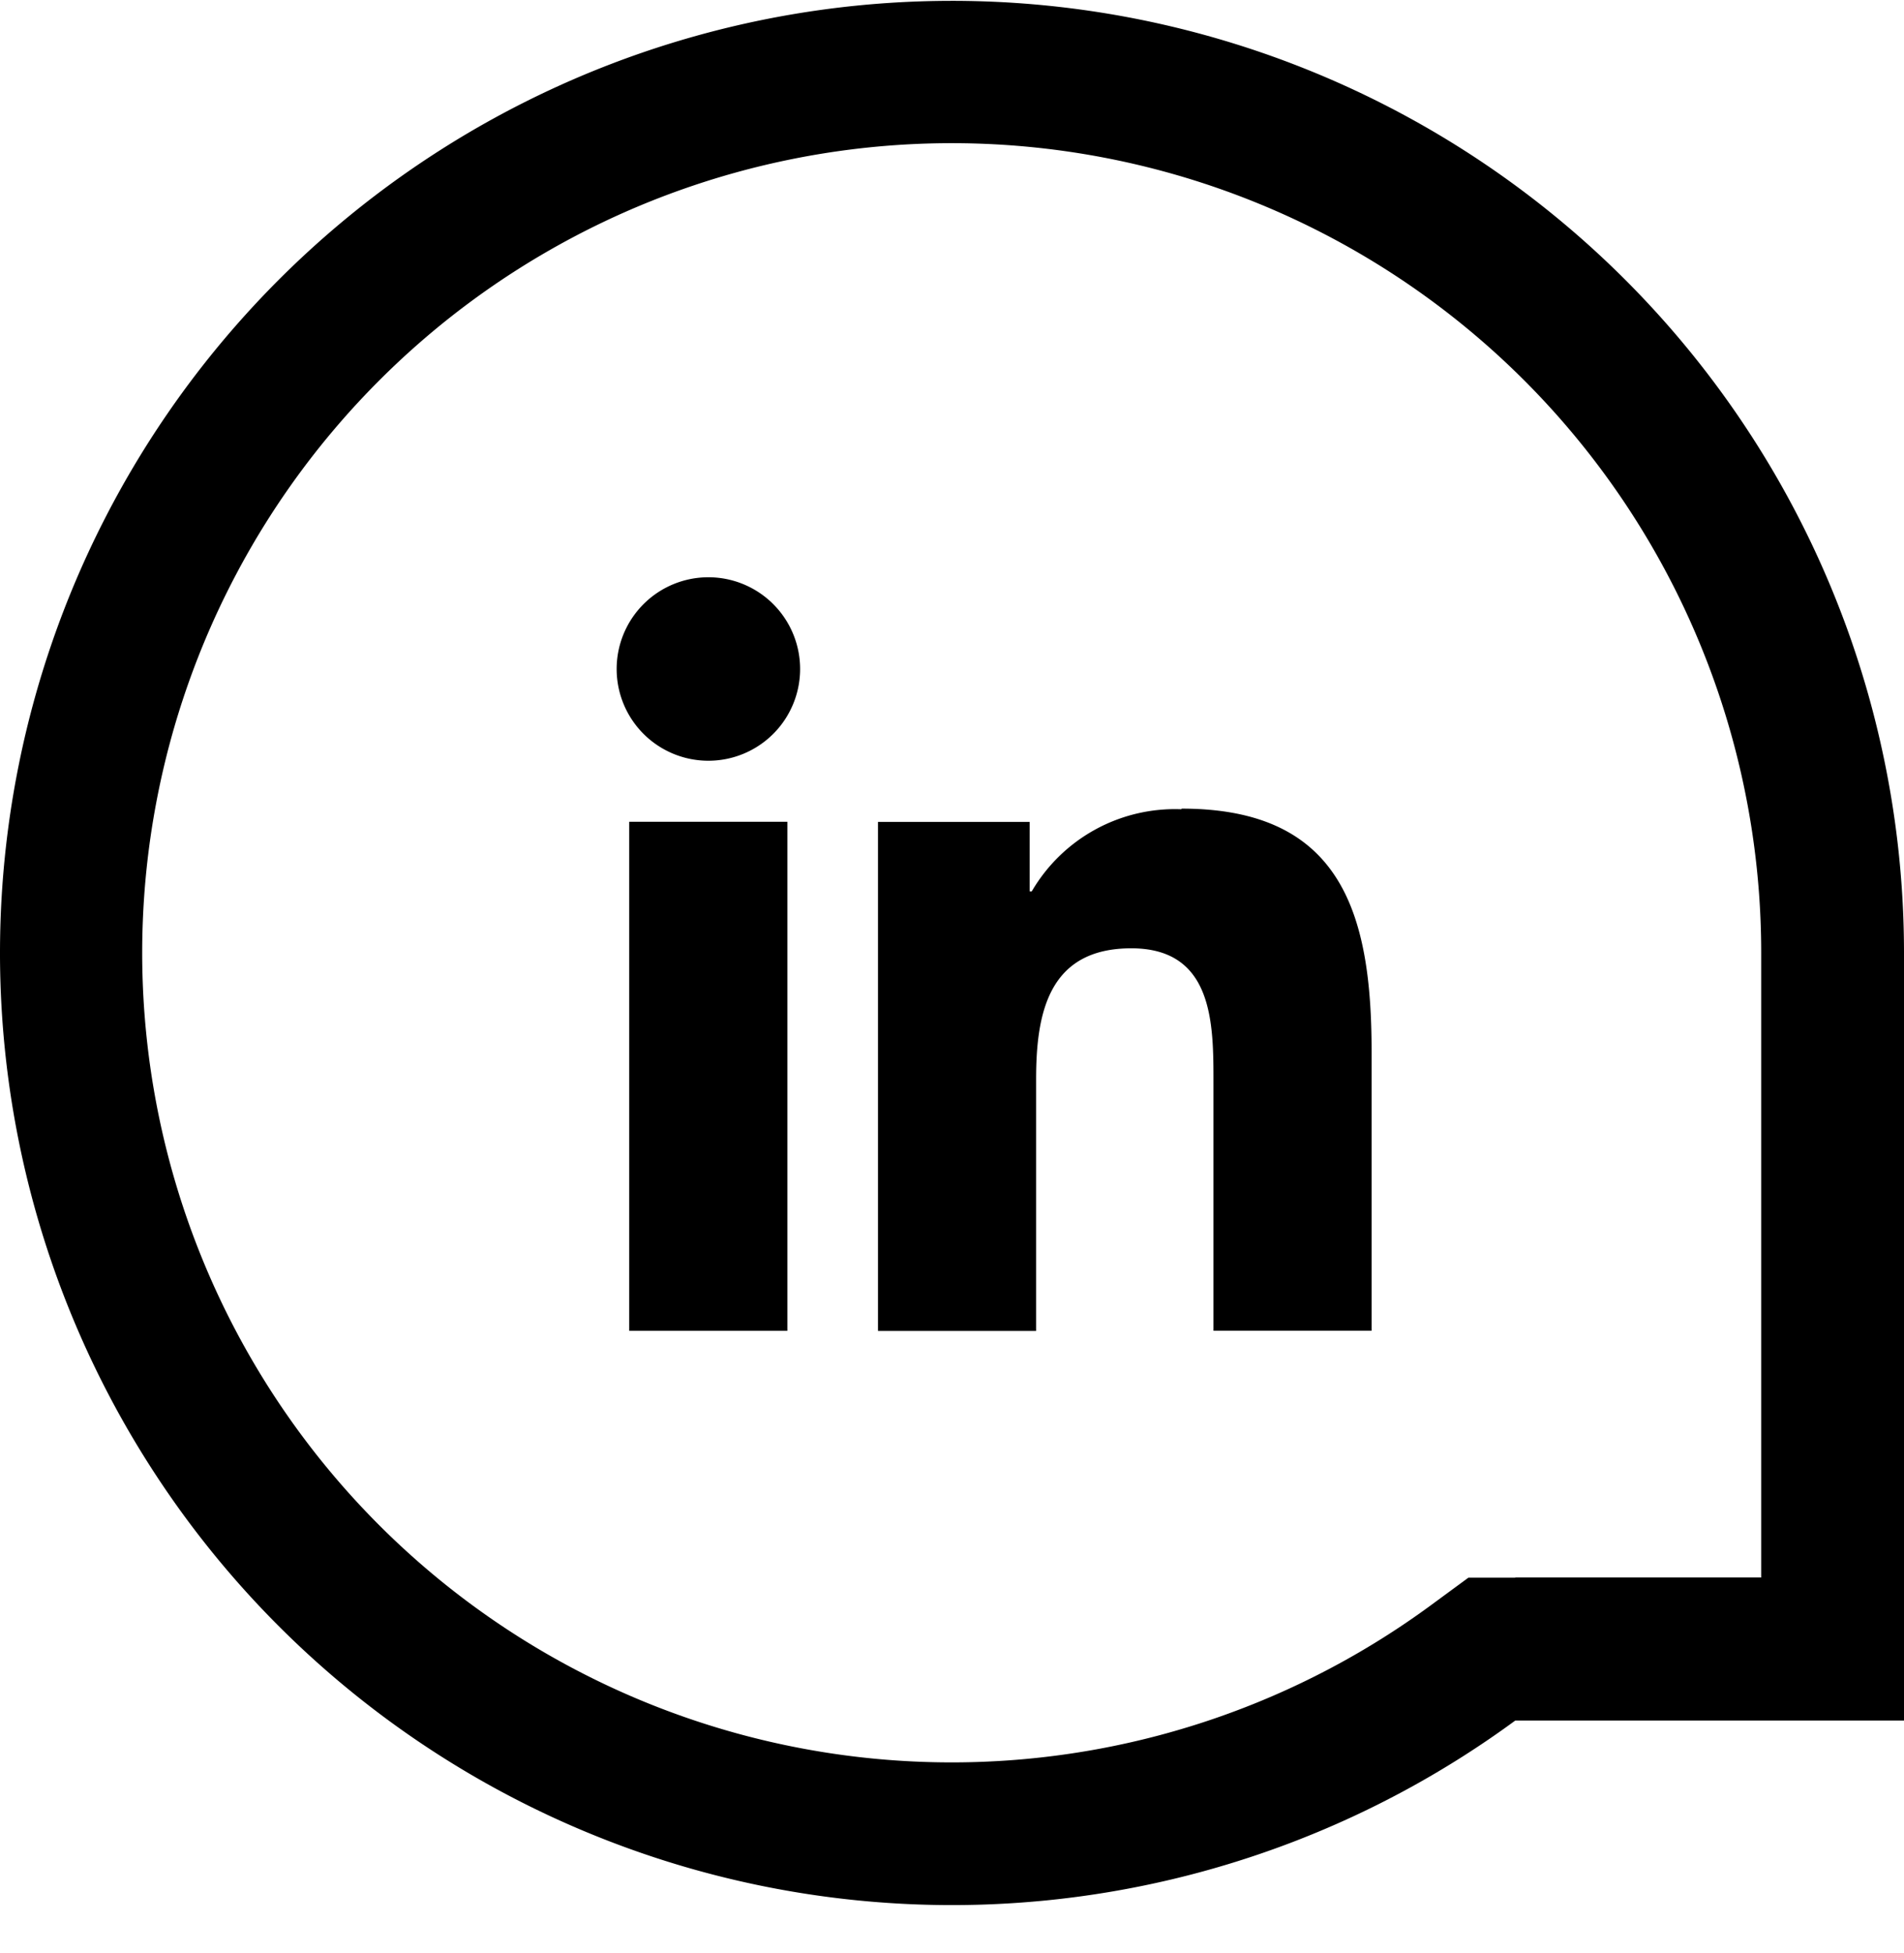
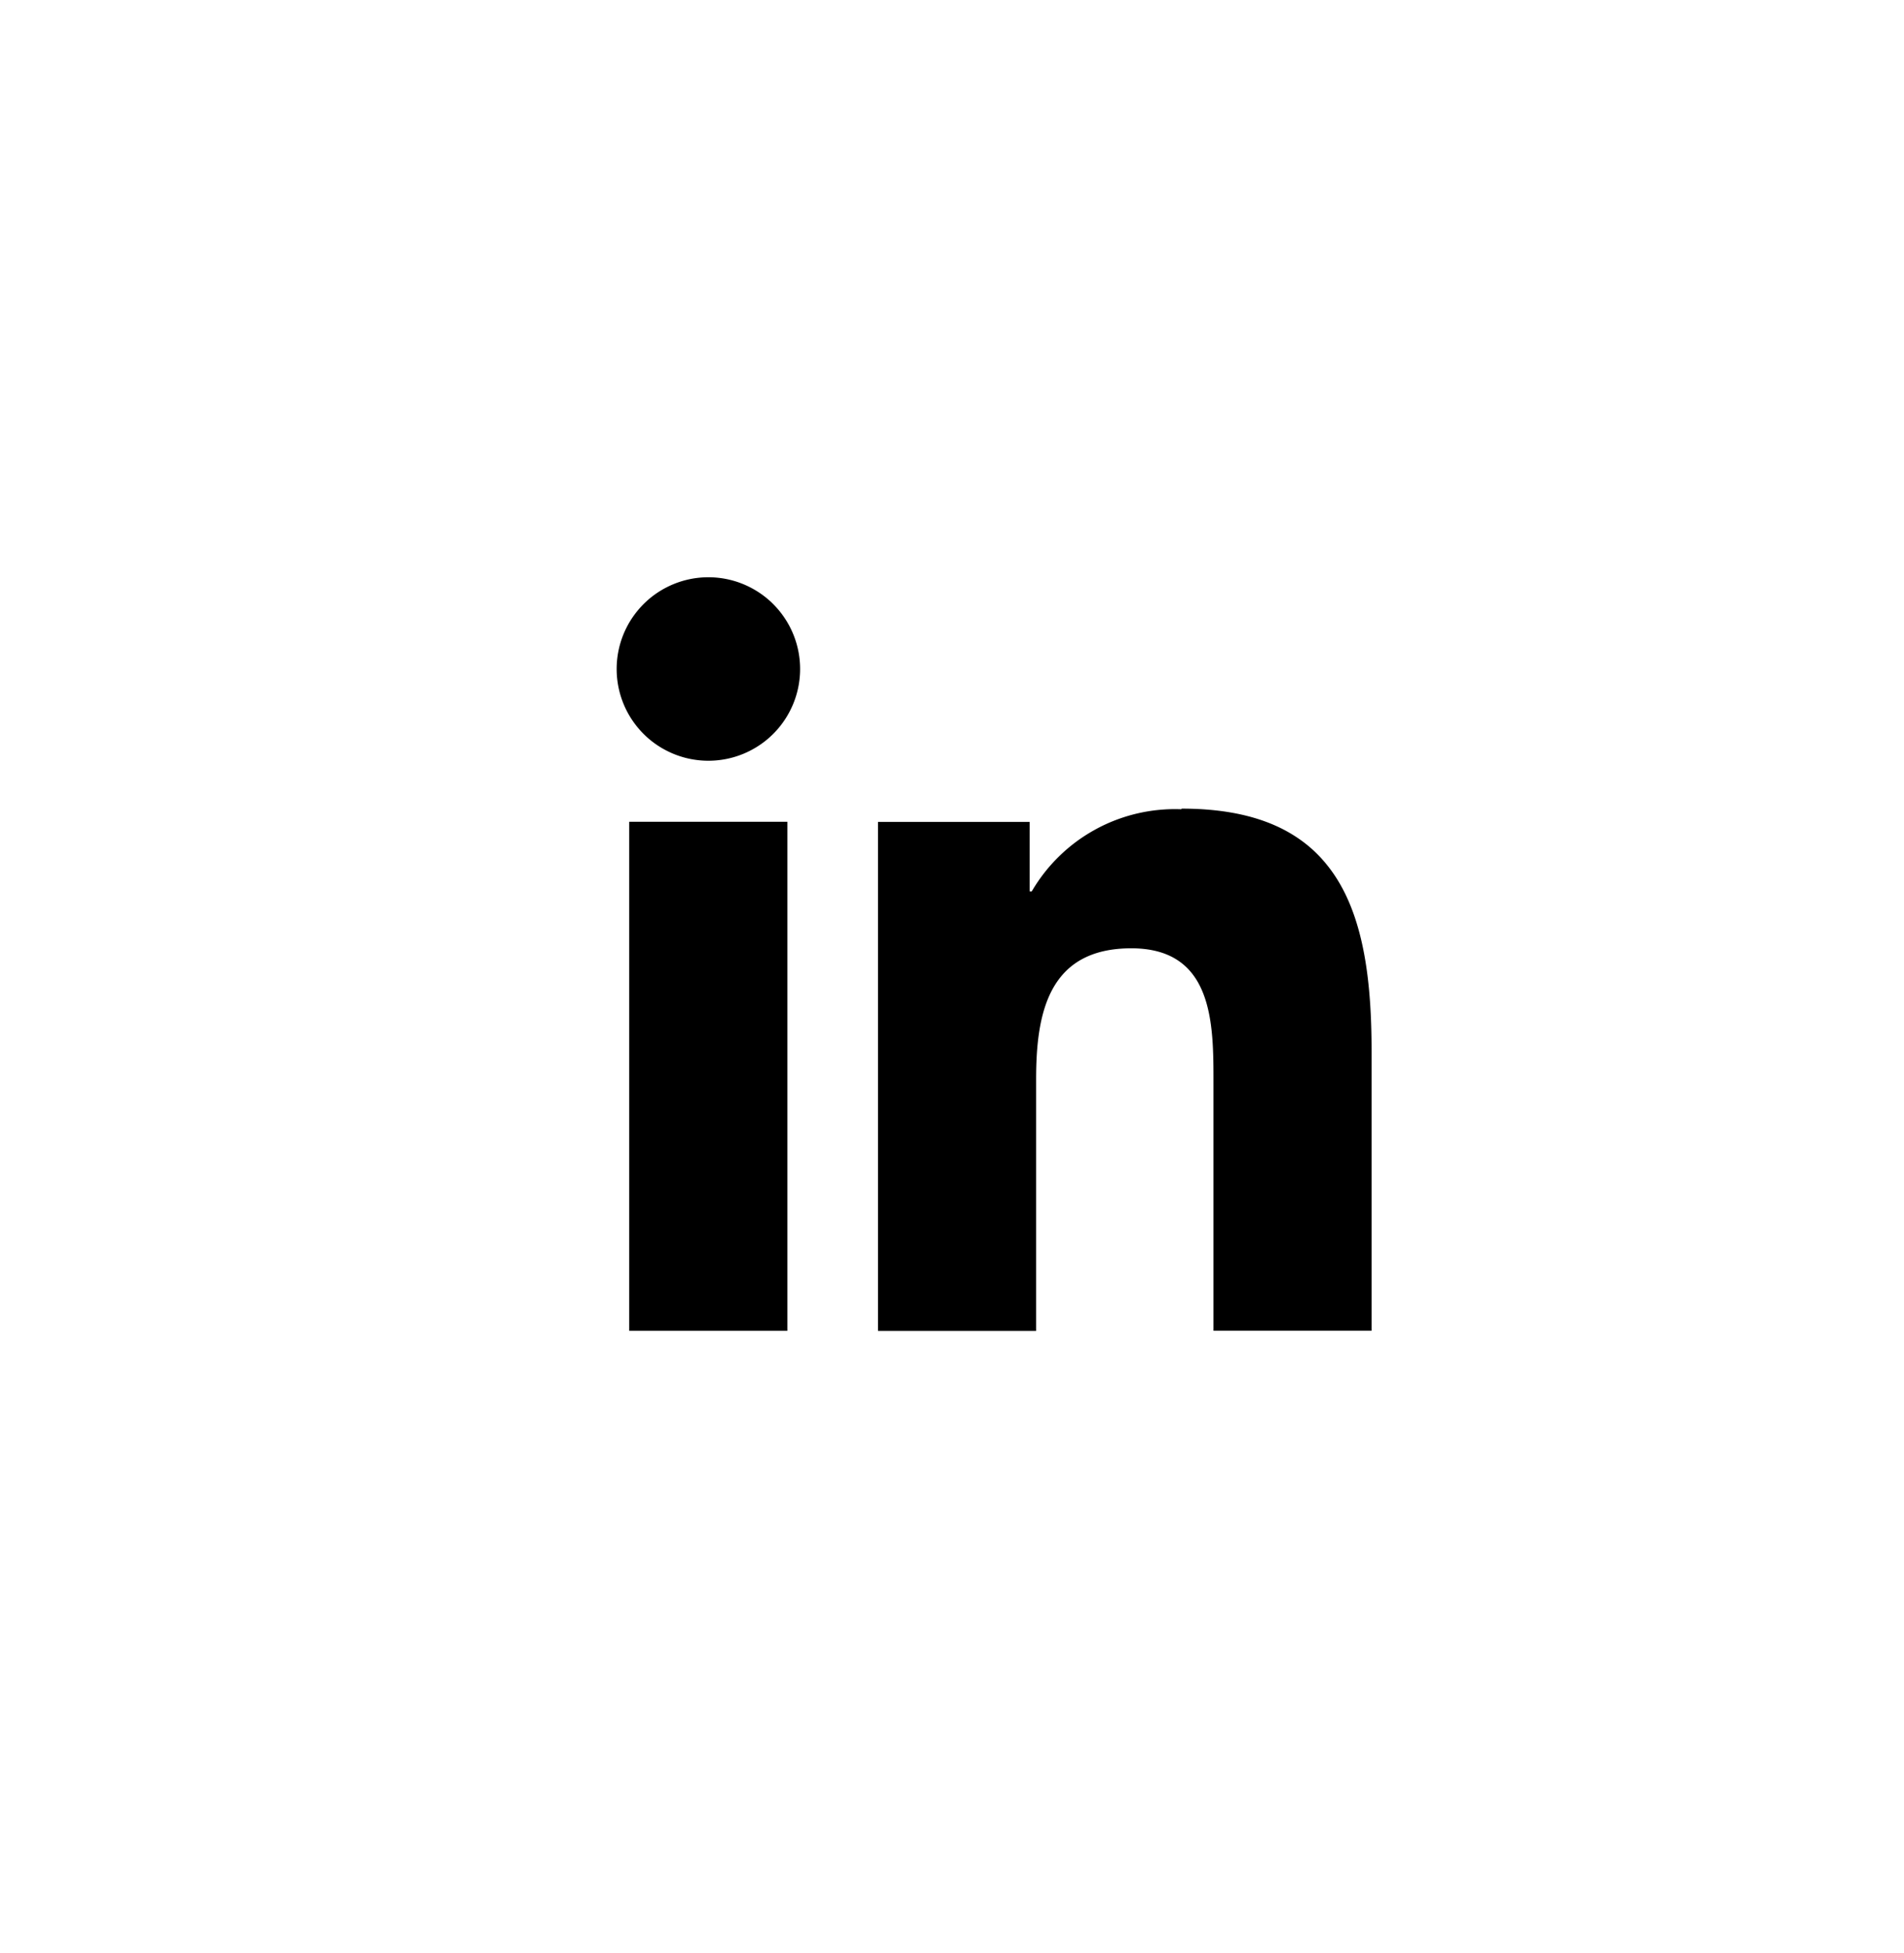
<svg xmlns="http://www.w3.org/2000/svg" id="_Linkedin" width="39" height="40" viewBox="0.0 0.0 40.0 41.0">
-   <path id="Path_3" data-name="Path 3" d="M40,19.976a20,20,0,1,0-8.166,16.152H40V19.981ZM31.834,33.127h-.985l-.792.582A17.005,17.005,0,0,1,7.973,7.973,17.005,17.005,0,0,1,37,19.972V33.123H31.834Z" />
  <path id="Path_4" data-name="Path 4" d="M32.237,28.34a1.927,1.927,0,1,0,1.927,1.927,1.927,1.927,0,0,0-1.927-1.927Z" transform="translate(-17.355 -16.227)" />
  <rect id="Rectangle_9" data-name="Rectangle 9" width="3.322" height="10.693" transform="translate(13.219 17.249)" />
  <path id="Path_5" data-name="Path 5" d="M49.713,39.919a3.483,3.483,0,0,0-3.143,1.726h-.044v-1.46H43.34V50.878h3.322V45.586c0-1.395.266-2.746,2-2.746s1.726,1.6,1.726,2.833v5.2h3.322V45.006c0-2.881-.623-5.1-3.989-5.1Z" transform="translate(-24.895 -22.933)" />
</svg>